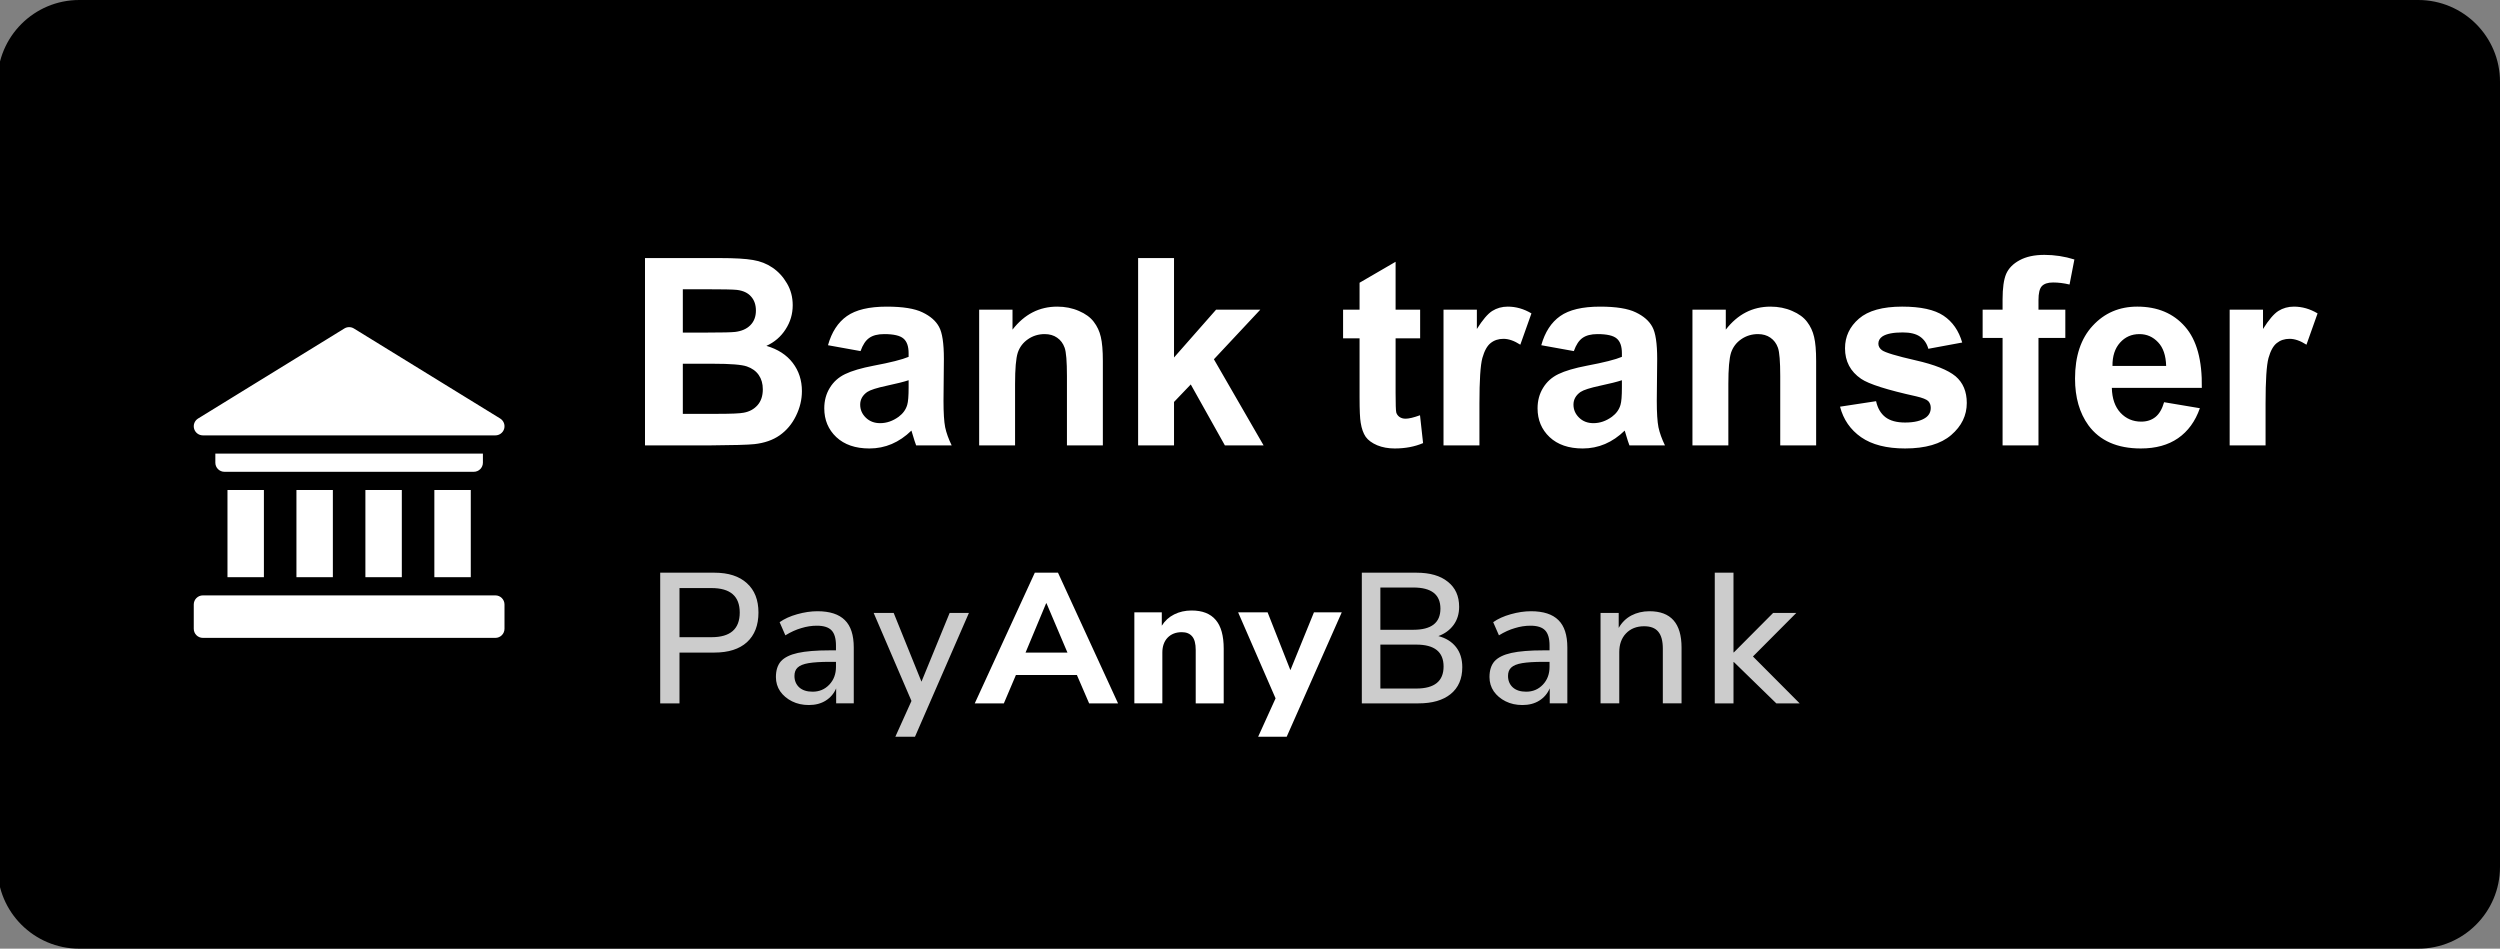
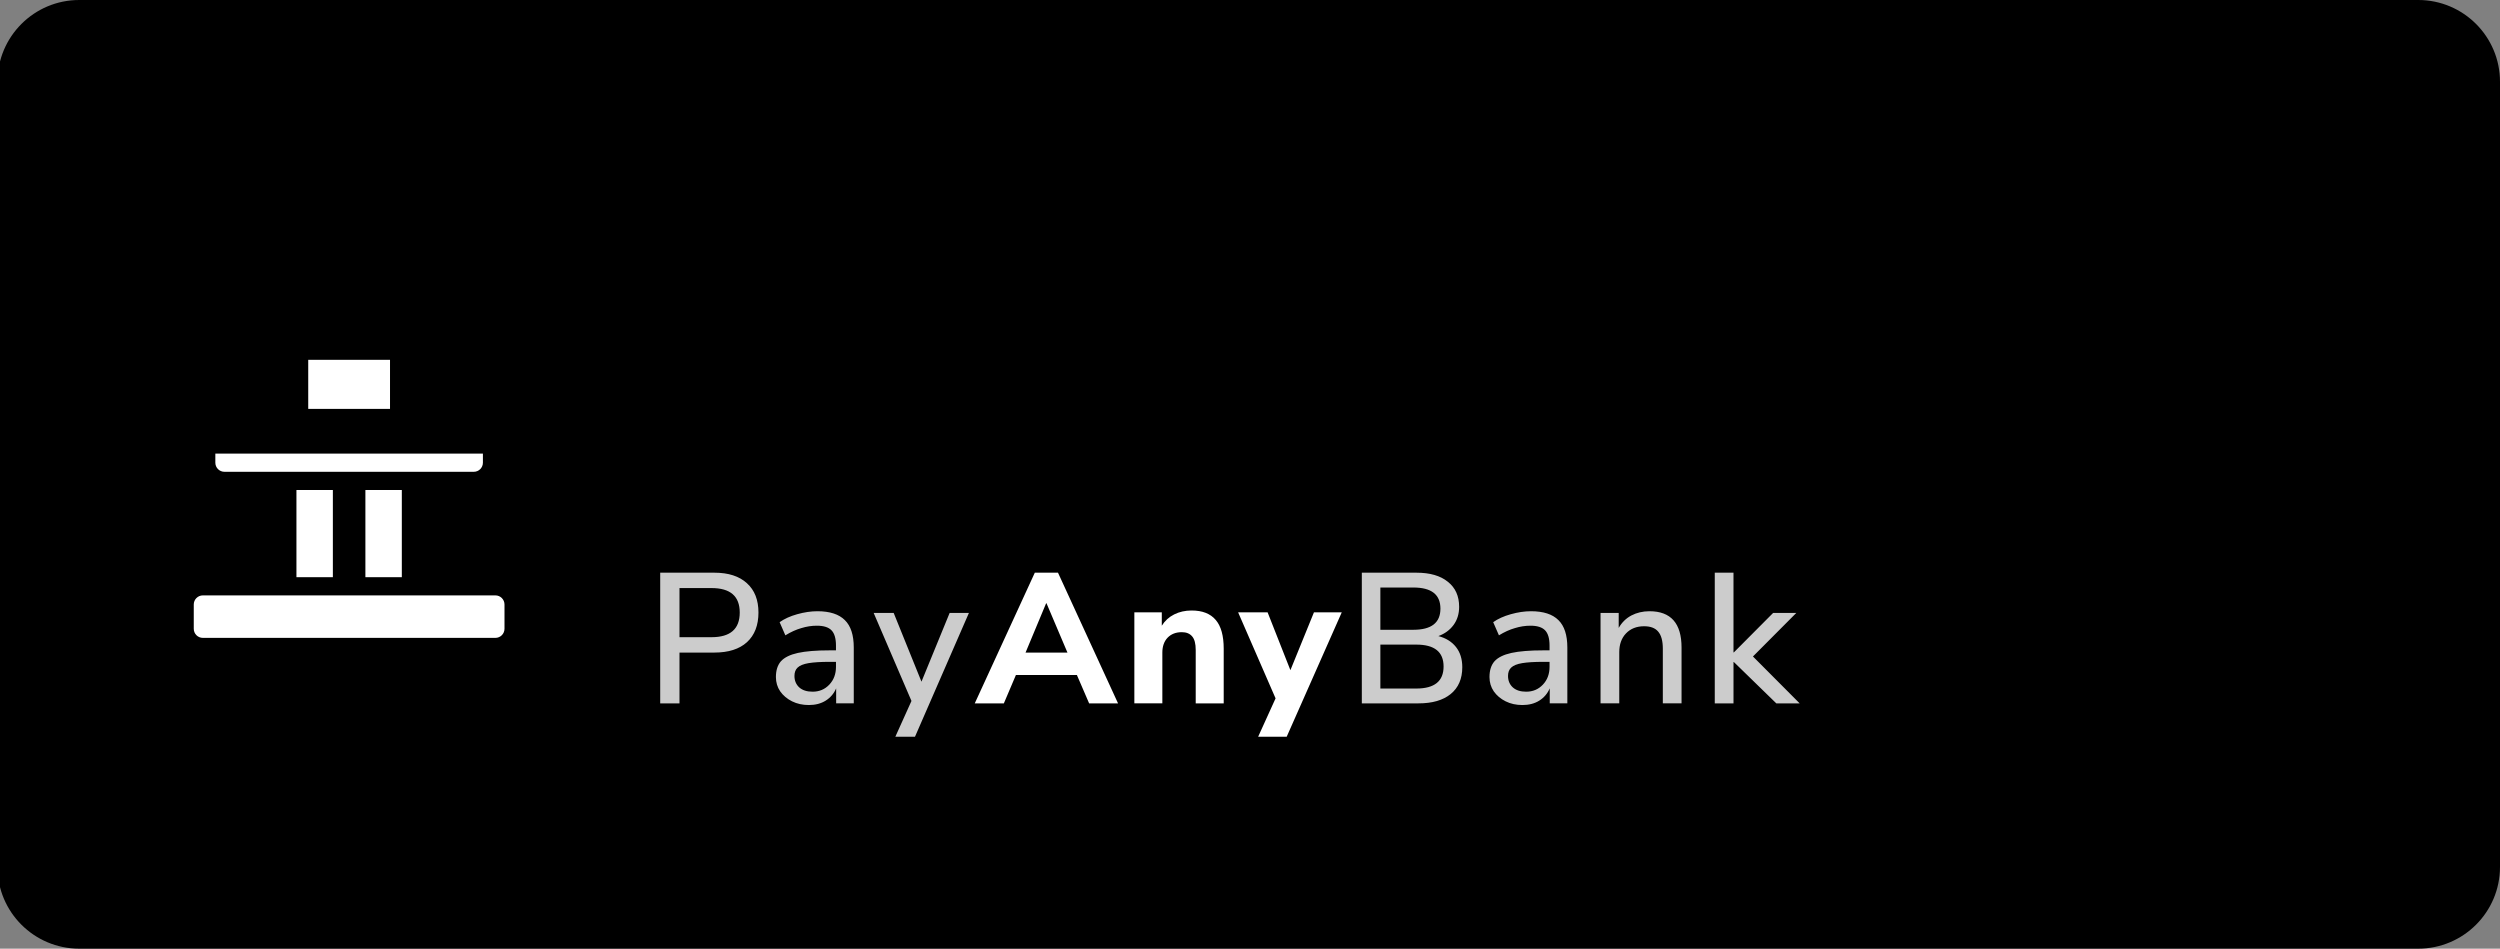
<svg xmlns="http://www.w3.org/2000/svg" id="a" viewBox="0 0 540 204.913">
  <rect x="0" y="0" width="540" height="204.913" fill="#808080" stroke="none" />
  <path d="M522.335,0H17.119C7.363,0-.546,7.909-.546,17.665v169.583c0,9.756,7.909,17.665,17.665,17.665h505.216c9.757,0,17.665-7.909,17.665-17.665V17.665c0-9.756-7.908-17.665-17.665-17.665Z" />
-   <path d="M93.821,105.839h7.866v18.834h-7.866v-18.834Z" fill="#fff" />
  <path d="M78.926,105.839h7.866v18.834h-7.866v-18.834Z" fill="#fff" />
  <path d="M64.031,105.839h7.866v18.834h-7.866v-18.834Z" fill="#fff" />
-   <path d="M49.136,105.839h7.866v18.834h-7.866v-18.834Z" fill="#fff" />
  <path d="M104.308,99.941v-1.967h-57.794v1.967c0,1.086.88,1.967,1.967,1.967h53.862c1.086,0,1.966-.881,1.966-1.967Z" fill="#fff" />
  <path d="M107.004,128.604h-63.186c-1.086,0-1.966.88-1.966,1.967v5.244c0,1.086.88,1.966,1.966,1.966h63.186c1.086,0,1.967-.88,1.967-1.966v-5.244c0-1.086-.88-1.967-1.967-1.967Z" fill="#fff" />
-   <path d="M43.818,94.041h63.19c.879,0,1.652-.585,1.892-1.431.24-.847-.112-1.75-.861-2.211l-31.595-19.447c-.632-.389-1.429-.389-2.061,0l-31.595,19.447c-.75.461-1.101,1.364-.861,2.211.24.846,1.013,1.431,1.892,1.431ZM74.076,82.227h2.674c1.086,0,1.967.88,1.967,1.967s-.88,1.967-1.967,1.967h-2.674c-1.086,0-1.966-.88-1.966-1.967s.88-1.967,1.966-1.967Z" fill="#fff" />
  <path d="M84.243,77.721h-17.665v10.598h17.665v-10.598Z" fill="#fff" />
-   <path d="M139.319,55.743h16.174c3.202,0,5.585.138,7.149.414,1.583.258,2.991.809,4.223,1.656,1.251.846,2.291,1.978,3.119,3.396.828,1.398,1.242,2.971,1.242,4.72,0,1.895-.515,3.633-1.546,5.216-1.012,1.582-2.392,2.769-4.14,3.56,2.466.718,4.36,1.941,5.686,3.671,1.324,1.73,1.987,3.762,1.987,6.1,0,1.84-.432,3.633-1.297,5.382-.847,1.73-2.015,3.119-3.506,4.168-1.471,1.031-3.293,1.666-5.464,1.905-1.362.147-4.647.24-9.854.276h-13.773v-40.463ZM147.49,62.478v9.357h5.354c3.184,0,5.161-.046,5.934-.138,1.398-.166,2.494-.644,3.285-1.436.81-.809,1.214-1.868,1.214-3.174,0-1.251-.35-2.263-1.049-3.036-.681-.791-1.702-1.269-3.064-1.435-.81-.092-3.137-.138-6.983-.138h-4.692ZM147.49,78.569v10.82h7.562c2.944,0,4.812-.083,5.604-.249,1.214-.221,2.198-.754,2.953-1.601.773-.865,1.159-2.014,1.159-3.45,0-1.214-.295-2.245-.884-3.092-.589-.846-1.444-1.463-2.567-1.849-1.105-.386-3.514-.58-7.232-.58h-6.596ZM185.883,75.837l-7.038-1.269c.791-2.834,2.153-4.932,4.085-6.293,1.932-1.362,4.803-2.043,8.612-2.043,3.459,0,6.035.414,7.728,1.242,1.693.81,2.88,1.85,3.56,3.119.7,1.251,1.05,3.56,1.05,6.928l-.083,9.053c0,2.576.119,4.481.359,5.714.258,1.214.727,2.521,1.407,3.919h-7.673c-.202-.514-.45-1.278-.745-2.29-.129-.46-.221-.764-.276-.911-1.325,1.287-2.741,2.254-4.25,2.897-1.509.644-3.119.967-4.831.967-3.018,0-5.401-.819-7.149-2.457-1.73-1.638-2.595-3.708-2.595-6.21,0-1.657.396-3.129,1.187-4.416.791-1.307,1.895-2.301,3.312-2.981,1.435-.699,3.496-1.306,6.183-1.822,3.624-.681,6.136-1.316,7.535-1.905v-.773c0-1.49-.368-2.549-1.105-3.174-.736-.644-2.125-.967-4.168-.967-1.38,0-2.457.277-3.23.829-.772.533-1.398,1.481-1.877,2.842ZM196.261,82.13c-.994.332-2.568.727-4.72,1.187-2.153.459-3.561.911-4.223,1.352-1.012.718-1.518,1.629-1.518,2.732,0,1.086.405,2.024,1.214,2.815.81.791,1.841,1.187,3.092,1.187,1.398,0,2.732-.459,4.002-1.379.939-.699,1.555-1.555,1.85-2.568.202-.662.304-1.923.304-3.781v-1.546ZM238.215,96.206h-7.756v-14.96c0-3.165-.165-5.207-.496-6.128-.332-.938-.874-1.665-1.629-2.18-.736-.515-1.628-.773-2.678-.773-1.342,0-2.549.368-3.615,1.105s-1.804,1.711-2.208,2.925c-.386,1.215-.579,3.459-.579,6.735v13.276h-7.756v-29.313h7.204v4.306c2.558-3.312,5.778-4.968,9.66-4.968,1.712,0,3.275.314,4.692.939,1.417.607,2.484,1.389,3.202,2.346.736.957,1.242,2.042,1.518,3.257.295,1.214.441,2.953.441,5.217v18.216ZM245.833,96.206v-40.463h7.755v21.474l9.082-10.324h9.55l-10.018,10.71,10.736,18.603h-8.363l-7.37-13.166-3.616,3.782v9.384h-7.755ZM306.75,66.893v6.183h-5.301v11.814c0,2.393.048,3.791.141,4.196.11.386.341.708.688.966.368.258.811.386,1.326.386.715,0,1.757-.248,3.118-.745l.663,6.017c-1.805.773-3.846,1.159-6.129,1.159-1.398,0-2.658-.231-3.781-.69-1.121-.478-1.95-1.086-2.482-1.822-.516-.755-.877-1.767-1.079-3.036-.165-.902-.248-2.723-.248-5.465v-12.78h-3.56v-6.183h3.56v-5.823l7.783-4.526v10.35h5.301ZM319.557,96.206h-7.758v-29.313h7.205v4.169c1.234-1.969,2.338-3.267,3.314-3.892.994-.625,2.114-.939,3.366-.939,1.767,0,3.468.487,5.108,1.463l-2.403,6.762c-1.306-.846-2.52-1.269-3.643-1.269-1.086,0-2.005.304-2.76.911-.753.589-1.351,1.665-1.795,3.229-.423,1.565-.633,4.84-.633,9.827v9.052ZM339.953,75.837l-7.037-1.269c.791-2.834,2.152-4.932,4.084-6.293,1.932-1.362,4.803-2.043,8.612-2.043,3.46,0,6.036.414,7.73,1.242,1.692.81,2.878,1.85,3.559,3.119.701,1.251,1.051,3.56,1.051,6.928l-.086,9.053c0,2.576.121,4.481.36,5.714.259,1.214.729,2.521,1.407,3.919h-7.673c-.203-.514-.45-1.278-.746-2.29-.128-.46-.22-.764-.275-.911-1.324,1.287-2.741,2.254-4.25,2.897-1.509.644-3.121.967-4.832.967-3.015,0-5.4-.819-7.147-2.457-1.73-1.638-2.596-3.708-2.596-6.21,0-1.657.396-3.129,1.187-4.416.793-1.307,1.896-2.301,3.314-2.981,1.433-.699,3.496-1.306,6.181-1.822,3.626-.681,6.139-1.316,7.535-1.905v-.773c0-1.49-.368-2.549-1.104-3.174-.736-.644-2.125-.967-4.167-.967-1.382,0-2.458.277-3.232.829-.77.533-1.396,1.481-1.877,2.842ZM350.331,82.13c-.994.332-2.566.727-4.72,1.187-2.152.459-3.559.911-4.222,1.352-1.014.718-1.52,1.629-1.52,2.732,0,1.086.405,2.024,1.216,2.815.809.791,1.84,1.187,3.091,1.187,1.399,0,2.732-.459,4.002-1.379.938-.699,1.556-1.555,1.849-2.568.203-.662.304-1.923.304-3.781v-1.546ZM392.286,96.206h-7.755v-14.96c0-3.165-.168-5.207-.495-6.128-.333-.938-.877-1.665-1.63-2.18-.738-.515-1.629-.773-2.678-.773-1.341,0-2.55.368-3.619,1.105-1.066.736-1.802,1.711-2.207,2.925-.385,1.215-.578,3.459-.578,6.735v13.276h-7.756v-29.313h7.203v4.306c2.558-3.312,5.778-4.968,9.66-4.968,1.714,0,3.276.314,4.692.939,1.419.607,2.488,1.389,3.204,2.346.736.957,1.241,2.042,1.516,3.257.298,1.214.443,2.953.443,5.217v18.216ZM397.446,87.843l7.787-1.187c.328,1.509.999,2.659,2.013,3.45,1.011.773,2.427,1.16,4.251,1.16,2.007,0,3.514-.368,4.524-1.105.684-.515,1.022-1.205,1.022-2.07,0-.588-.183-1.077-.551-1.463-.385-.368-1.25-.708-2.592-1.021-6.26-1.38-10.225-2.641-11.9-3.782-2.317-1.582-3.476-3.781-3.476-6.596,0-2.539,1.004-4.674,3.011-6.404,2.002-1.73,5.114-2.595,9.326-2.595,4.012,0,6.99.653,8.942,1.959,1.952,1.307,3.296,3.239,4.032,5.796l-7.314,1.353c-.313-1.141-.911-2.015-1.795-2.623-.866-.607-2.105-.911-3.726-.911-2.041,0-3.505.286-4.389.856-.591.405-.884.929-.884,1.573,0,.552.259,1.022.774,1.408.701.514,3.111,1.241,7.232,2.18,4.141.939,7.027,2.088,8.666,3.45,1.619,1.381,2.427,3.304,2.427,5.769,0,2.687-1.118,4.996-3.366,6.928-2.244,1.932-5.565,2.898-9.962,2.898-3.994,0-7.157-.81-9.497-2.429-2.317-1.62-3.833-3.818-4.554-6.597ZM428.249,66.893h4.307v-2.207c0-2.466.258-4.306.773-5.521.536-1.214,1.499-2.199,2.898-2.953,1.416-.773,3.201-1.159,5.355-1.159,2.21,0,4.372.332,6.485.994l-1.046,5.41c-1.234-.295-2.421-.441-3.561-.441-1.123,0-1.932.267-2.43.8-.478.515-.719,1.519-.719,3.009v2.069h5.798v6.101h-5.798v23.212h-7.755v-23.212h-4.307v-6.101ZM467.444,86.877l7.728,1.297c-.994,2.833-2.565,4.996-4.72,6.487-2.135,1.472-4.813,2.208-8.031,2.208-5.097,0-8.869-1.666-11.316-4.996-1.932-2.668-2.898-6.035-2.898-10.102,0-4.858,1.269-8.658,3.809-11.399,2.538-2.76,5.749-4.141,9.633-4.141,4.361,0,7.803,1.445,10.323,4.333,2.523,2.871,3.726,7.278,3.619,13.222h-19.433c.053,2.3.678,4.094,1.875,5.382,1.196,1.269,2.685,1.905,4.469,1.905,1.216,0,2.237-.332,3.068-.994.826-.663,1.452-1.73,1.875-3.202ZM467.888,79.039c-.058-2.245-.636-3.947-1.74-5.106-1.106-1.177-2.448-1.767-4.032-1.767-1.692,0-3.09.617-4.192,1.85-1.105,1.233-1.651,2.907-1.629,5.023h11.592ZM489.362,96.206h-7.756v-29.313h7.203v4.169c1.233-1.969,2.337-3.267,3.311-3.892.994-.625,2.117-.939,3.369-.939,1.764,0,3.468.487,5.107,1.463l-2.402,6.762c-1.306-.846-2.523-1.269-3.644-1.269-1.086,0-2.005.304-2.758.911-.756.589-1.354,1.665-1.795,3.229-.425,1.565-.635,4.84-.635,9.827v9.052Z" fill="#fff" />
  <path d="M142.605,151.928v-28.228h11.692c3.043,0,5.393.76,7.047,2.282,1.656,1.495,2.483,3.604,2.483,6.326,0,2.75-.827,4.885-2.483,6.406-1.654,1.496-4.004,2.242-7.047,2.242h-7.527v10.971h-4.165ZM146.77,137.633h6.927c4.057,0,6.086-1.775,6.086-5.325,0-3.523-2.029-5.285-6.086-5.285h-6.927v10.61ZM174.725,152.288c-1.361,0-2.576-.267-3.643-.801-1.068-.533-1.923-1.254-2.563-2.162-.614-.907-.921-1.935-.921-3.083,0-1.441.36-2.576,1.081-3.404.748-.827,1.962-1.428,3.644-1.802,1.708-.374,4.004-.56,6.887-.56h1.361v-1.041c0-1.522-.32-2.615-.961-3.283-.641-.668-1.695-1.001-3.163-1.001-1.121,0-2.242.174-3.363.521-1.121.32-2.268.841-3.443,1.561l-1.241-2.843c1.014-.721,2.282-1.295,3.804-1.722s2.977-.641,4.365-.641c2.669,0,4.644.641,5.925,1.922,1.282,1.255,1.923,3.231,1.923,5.926v12.052h-3.804v-3.243c-.481,1.121-1.228,2.002-2.242,2.642s-2.229.961-3.644.961ZM175.526,149.405c1.441,0,2.642-.507,3.604-1.522s1.441-2.296,1.441-3.844v-1.081h-1.322c-1.948,0-3.483.094-4.605.281-1.094.186-1.882.507-2.362.96-.453.427-.68,1.028-.68,1.802,0,1.014.347,1.842,1.041,2.483.695.614,1.655.921,2.883.921ZM193.394,159.135l3.483-7.728-8.168-19.019h4.324l6.005,14.855,6.087-14.855h4.164l-11.651,26.747h-4.244ZM294.154,151.928v-28.228h11.772c2.938,0,5.205.654,6.806,1.961,1.63,1.282,2.443,3.084,2.443,5.405,0,1.522-.401,2.83-1.202,3.924s-1.895,1.896-3.283,2.403c1.629.427,2.897,1.214,3.804,2.362.908,1.148,1.361,2.603,1.361,4.364,0,2.51-.841,4.445-2.523,5.806-1.654,1.334-3.964,2.002-6.927,2.002h-12.252ZM298.159,136.032h7.127c3.899,0,5.846-1.522,5.846-4.565s-1.947-4.565-5.846-4.565h-7.127v9.13ZM298.159,148.724h7.768c3.923,0,5.886-1.587,5.886-4.764,0-3.15-1.962-4.725-5.886-4.725h-7.768v9.489ZM328.857,152.288c-1.361,0-2.577-.267-3.644-.801-1.069-.533-1.922-1.254-2.562-2.162-.616-.907-.921-1.935-.921-3.083,0-1.441.36-2.576,1.081-3.404.745-.827,1.961-1.428,3.643-1.802,1.706-.374,4.004-.56,6.887-.56h1.362v-1.041c0-1.522-.321-2.615-.961-3.283-.641-.668-1.696-1.001-3.163-1.001-1.122,0-2.242.174-3.364.521-1.121.32-2.269.841-3.443,1.561l-1.241-2.843c1.014-.721,2.283-1.295,3.805-1.722,1.522-.427,2.975-.641,4.364-.641,2.668,0,4.645.641,5.926,1.922,1.281,1.255,1.922,3.231,1.922,5.926v12.052h-3.804v-3.243c-.48,1.121-1.229,2.002-2.242,2.642-1.016.641-2.23.961-3.643.961ZM329.658,149.405c1.441,0,2.642-.507,3.604-1.522.96-1.014,1.441-2.296,1.441-3.844v-1.081h-1.322c-1.95,0-3.484.094-4.605.281-1.096.186-1.882.507-2.362.96-.456.427-.681,1.028-.681,1.802,0,1.014.345,1.842,1.041,2.483.693.614,1.654.921,2.883.921ZM345.717,151.928v-19.54h3.923v3.243c.668-1.174,1.577-2.068,2.723-2.683,1.177-.614,2.483-.921,3.924-.921,4.62,0,6.927,2.616,6.927,7.848v12.052h-4.044v-11.812c0-1.682-.333-2.91-1.001-3.684-.641-.774-1.654-1.161-3.043-1.161-1.627,0-2.935.521-3.924,1.561-.96,1.015-1.441,2.363-1.441,4.044v11.051h-4.043ZM370.389,151.928v-28.228h4.044v17.217h.079l8.489-8.529h5.005l-9.369,9.41,10.09,10.13h-5.045l-9.169-8.929h-.079v8.929h-4.044Z" fill="rgba(255,255,255,.8)" />
  <path d="M210.548,151.928l12.973-28.228h5.005l12.973,28.228h-6.246l-2.643-6.126h-13.173l-2.603,6.126h-6.286ZM225.964,130.306l-4.445,10.651h9.05l-4.524-10.651h-.08ZM245.02,151.928v-19.66h5.927v2.883c.666-1.068,1.561-1.882,2.683-2.442,1.121-.561,2.375-.841,3.763-.841,2.323,0,4.057.681,5.205,2.042,1.146,1.335,1.722,3.404,1.722,6.206v11.812h-6.046v-11.532c0-1.361-.255-2.335-.76-2.923-.508-.614-1.257-.922-2.242-.922-1.281,0-2.31.401-3.083,1.202-.749.801-1.122,1.868-1.122,3.203v10.971h-6.047ZM271.76,159.135l3.763-8.288-8.087-18.579h6.366l4.925,12.492,5.085-12.492h6.006l-11.892,26.867h-6.166Z" fill="#fff" />
</svg>